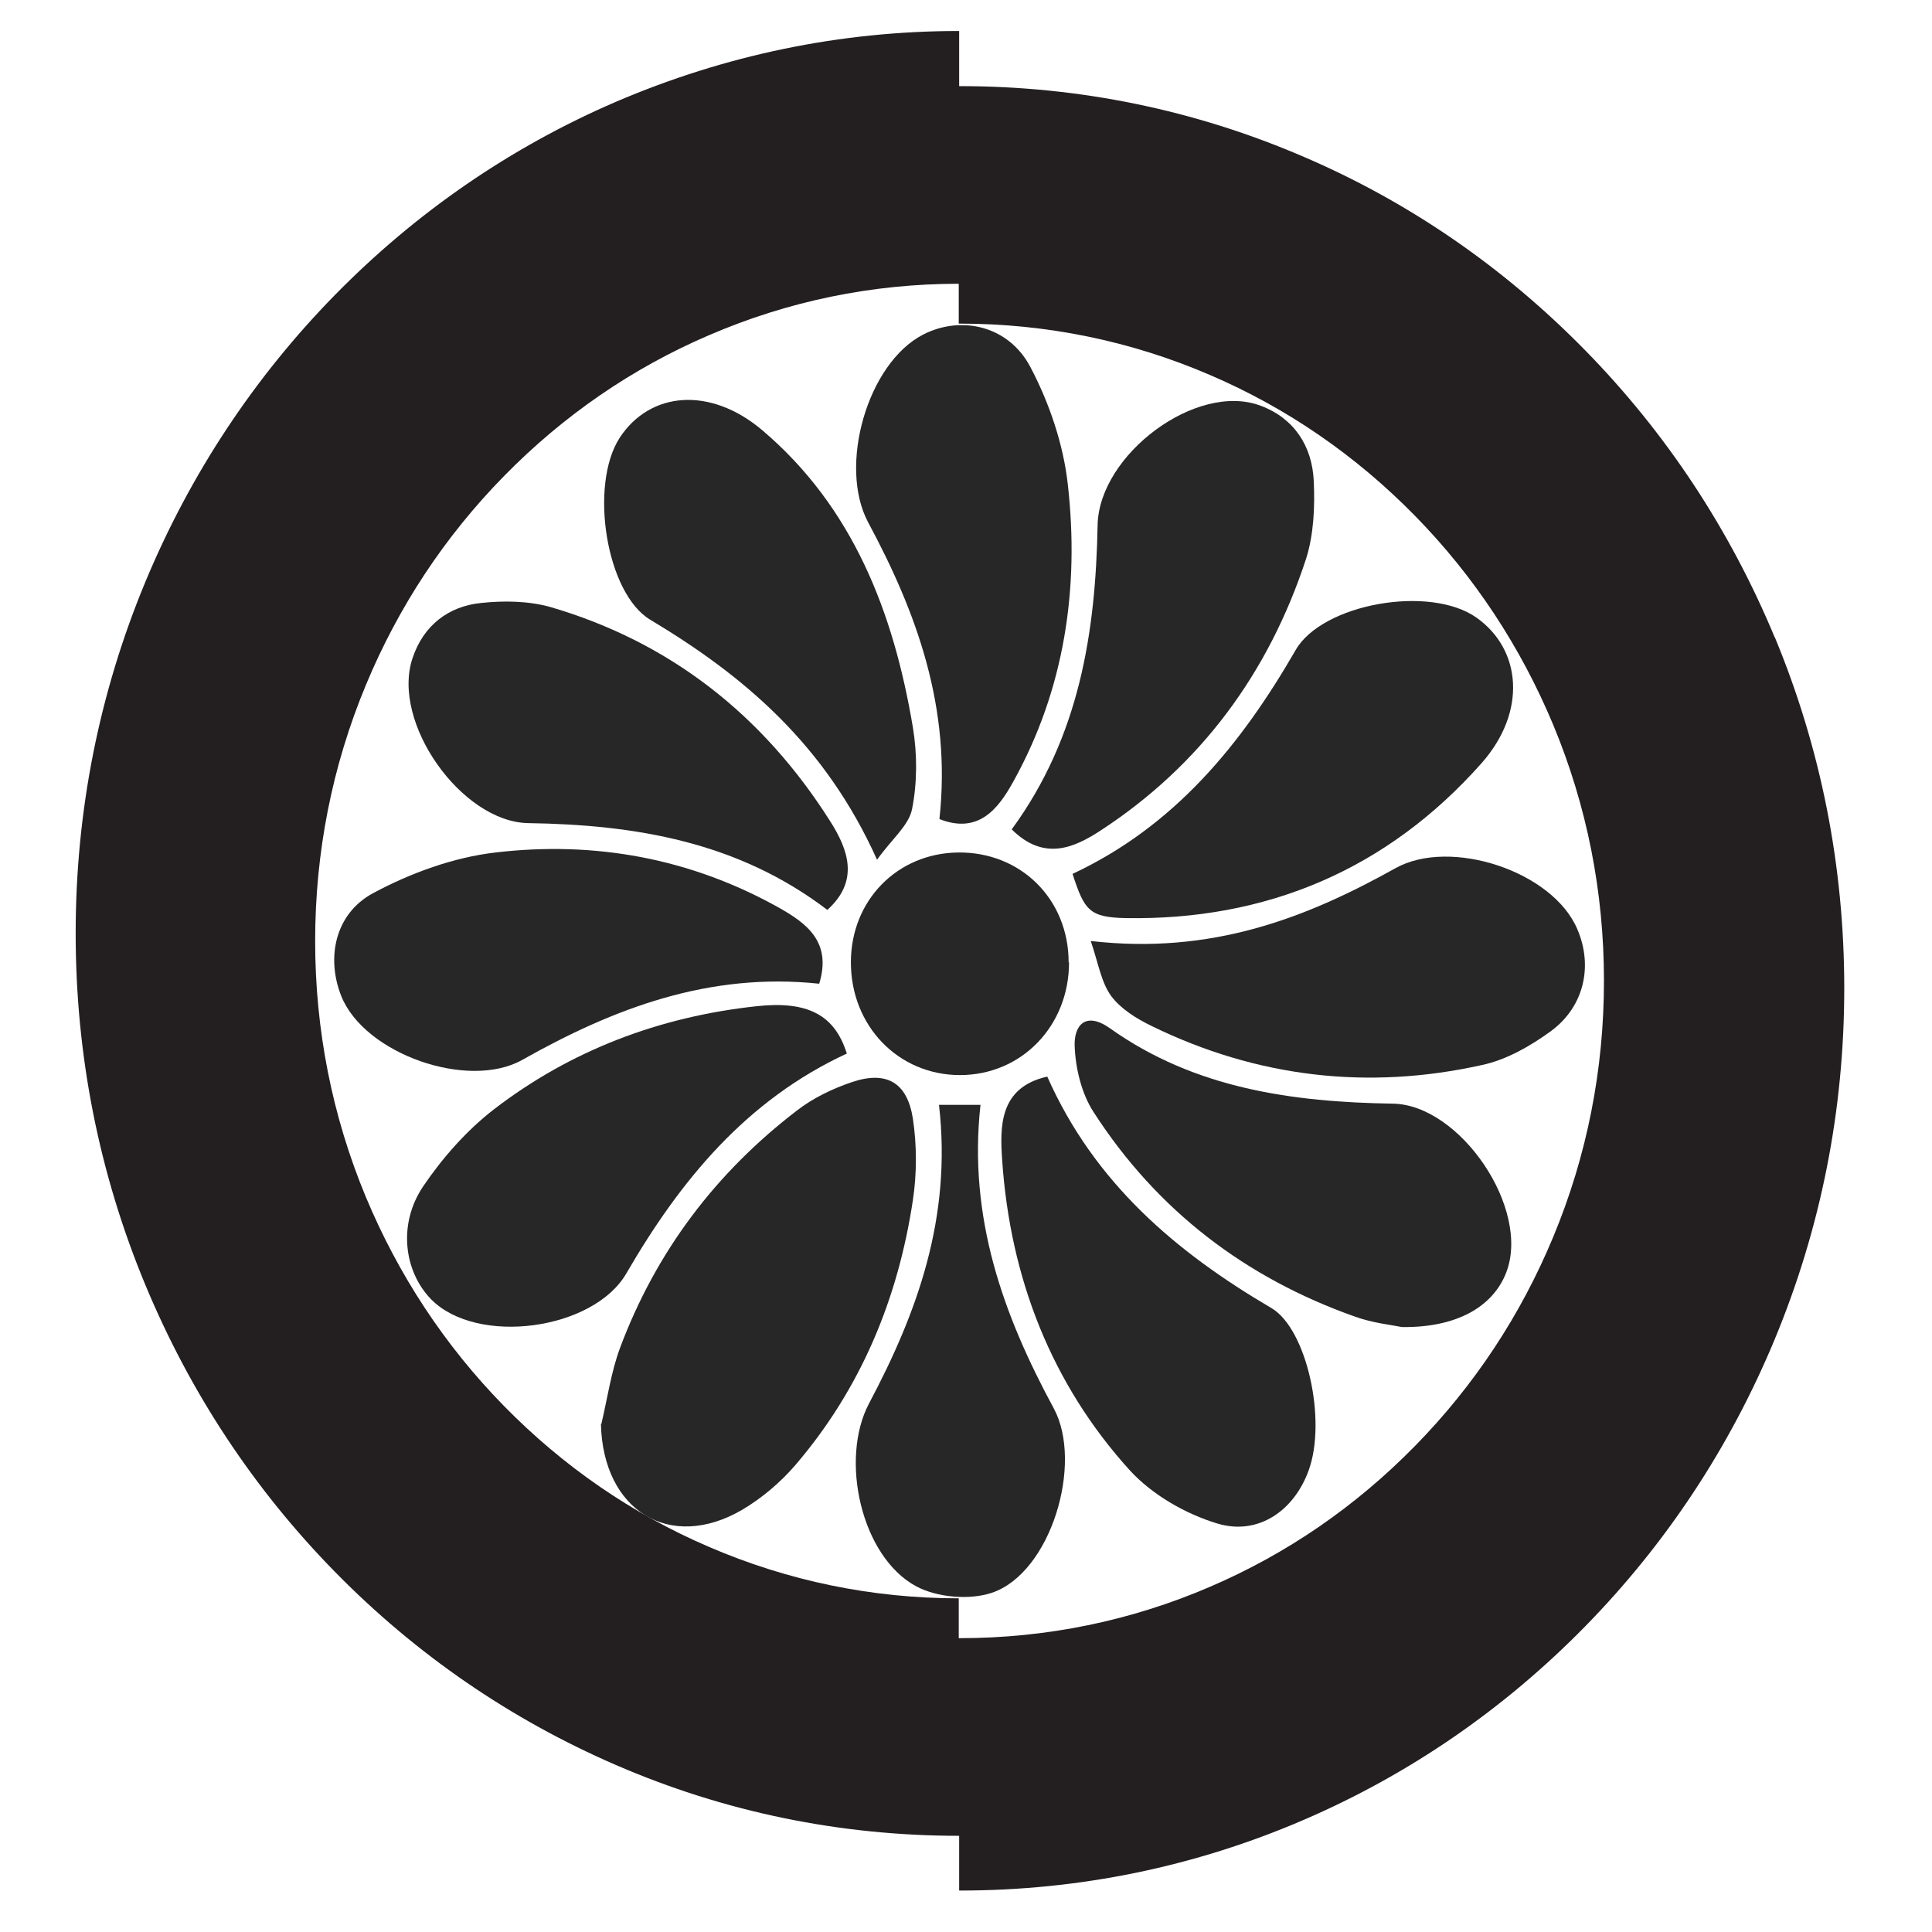
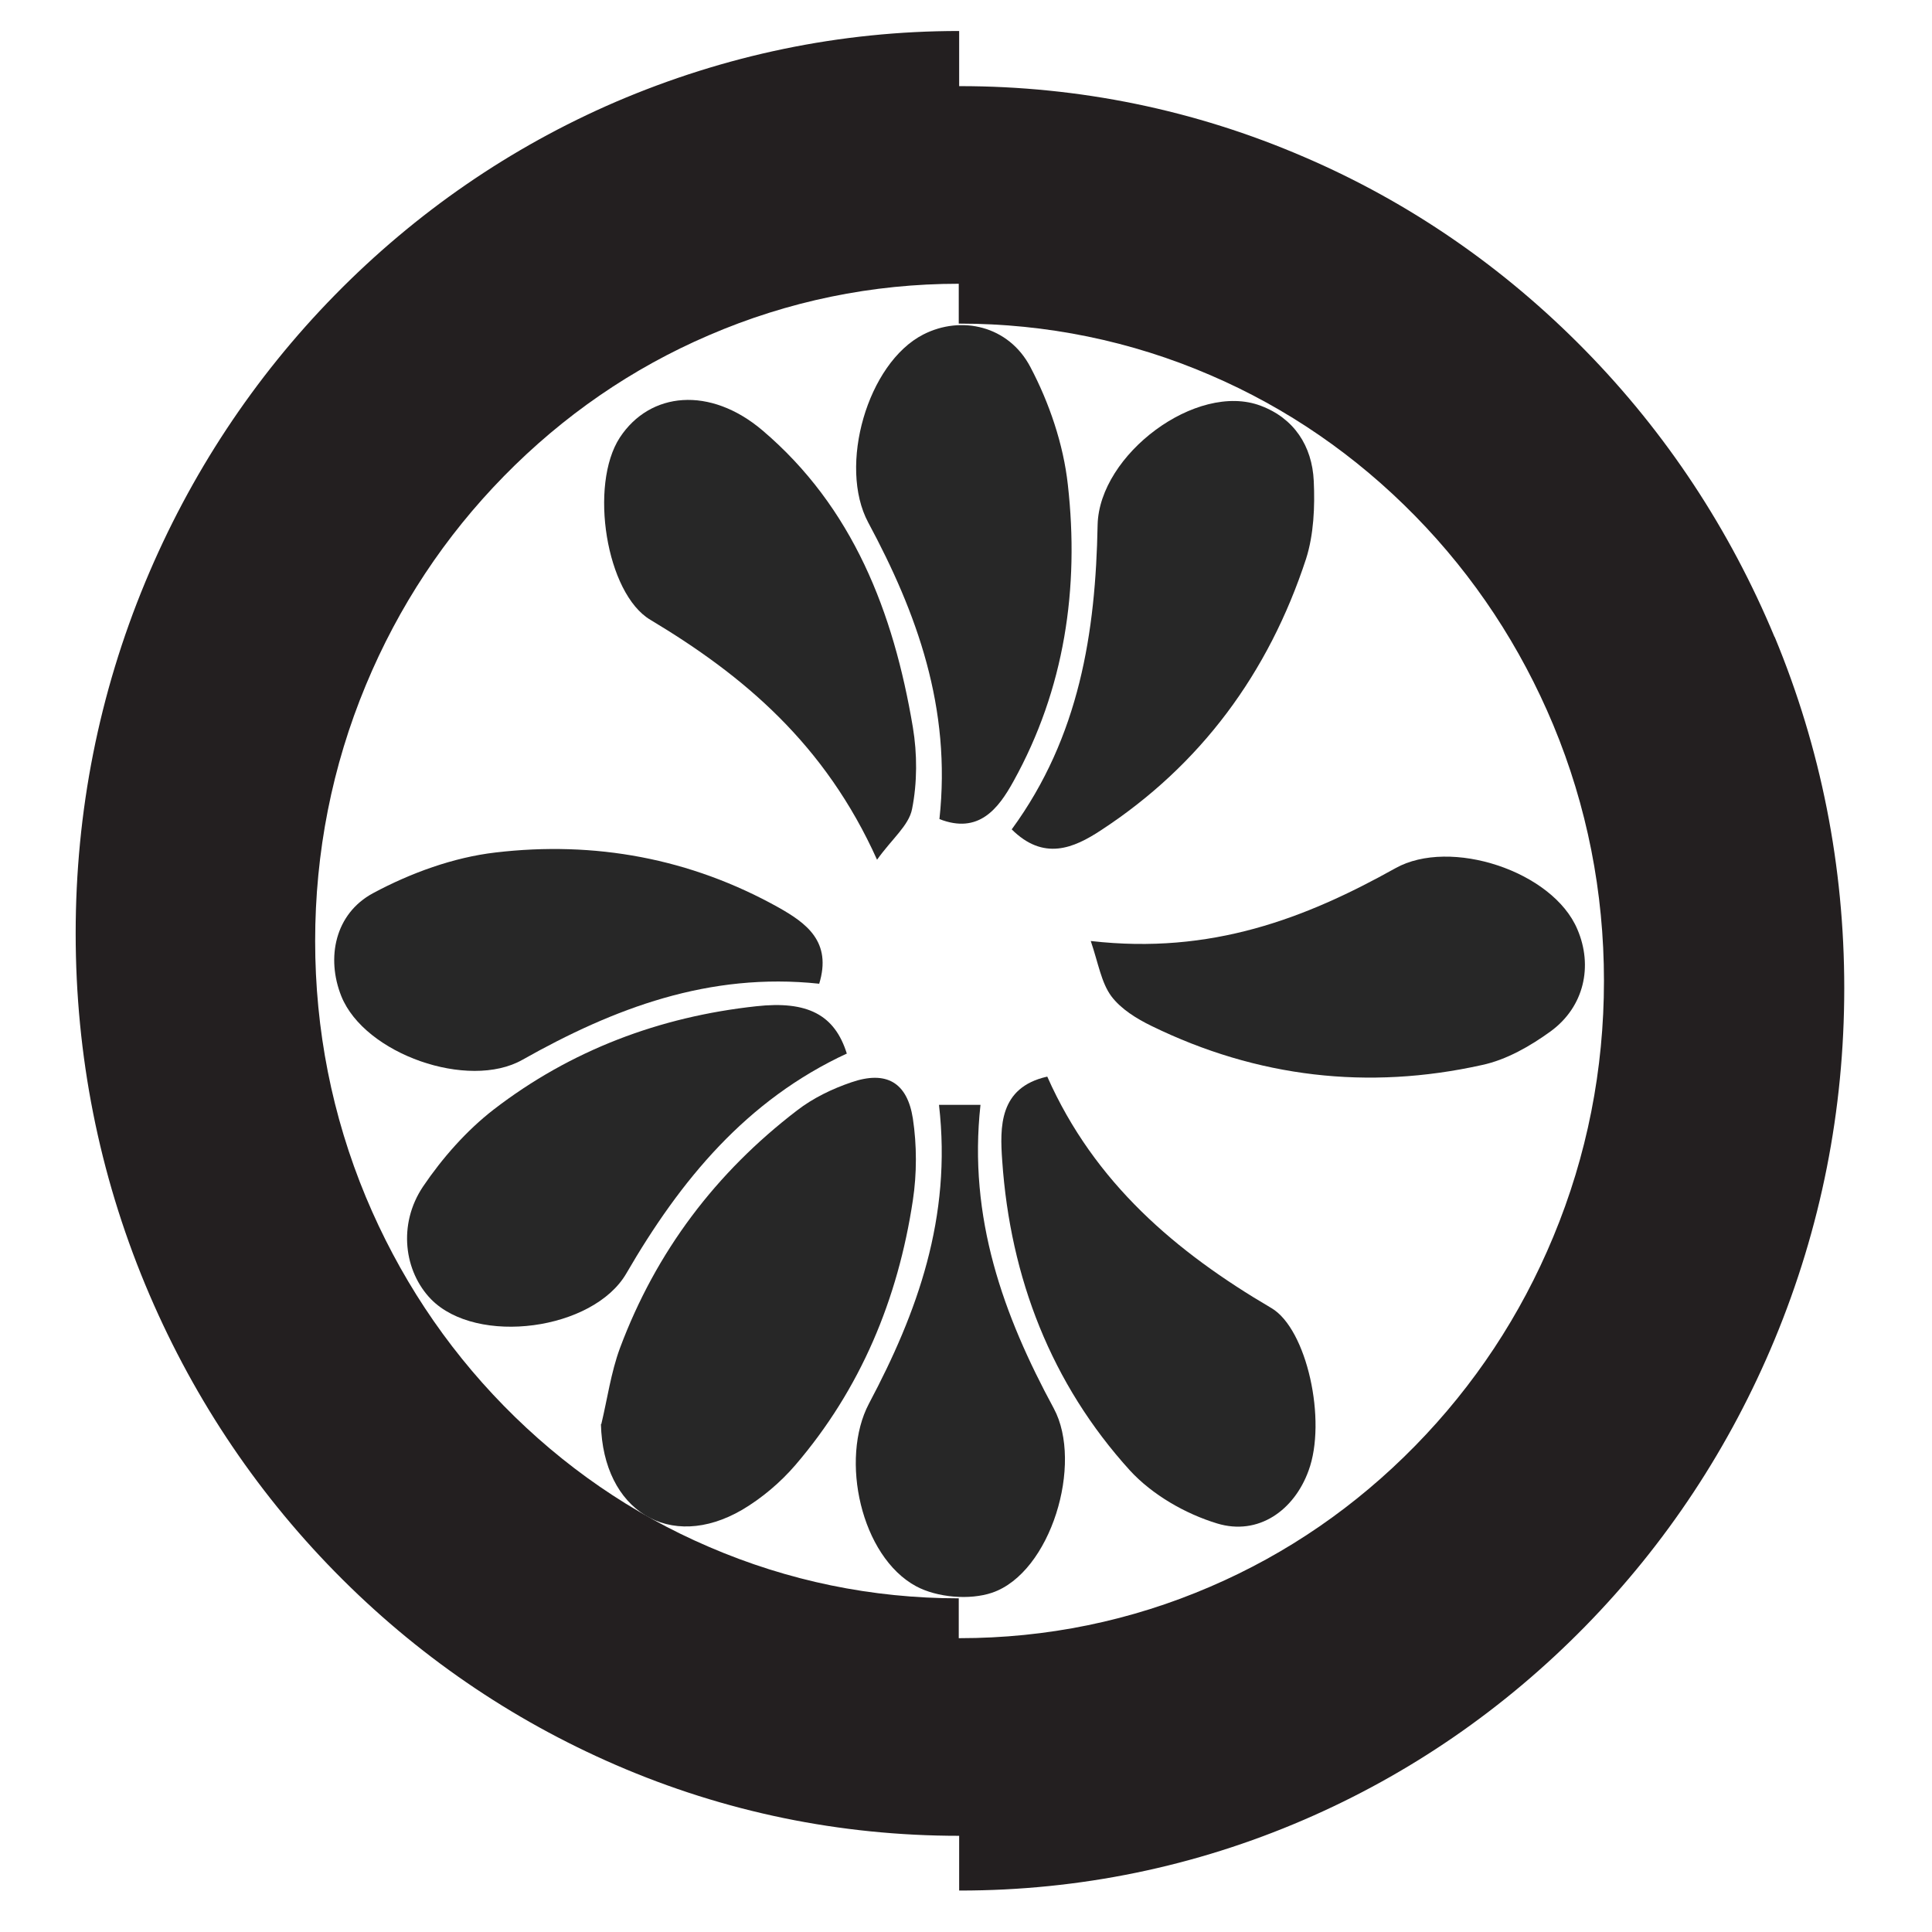
<svg xmlns="http://www.w3.org/2000/svg" id="Layer_1" data-name="Layer 1" viewBox="0 0 48 48">
  <defs>
    <style> .cls-1 { fill: #272727; } .cls-2 { fill: none; } .cls-3 { fill: #231f20; } </style>
  </defs>
-   <rect class="cls-2" width="48" height="48" />
  <path class="cls-3" d="M44.09,15.83c-1.11-2.67-2.69-5.07-4.71-7.13-2.02-2.06-4.37-3.68-6.98-4.8-2.71-1.17-5.59-1.76-8.55-1.76h-.02V.77c-2.96,0-5.82.6-8.53,1.76-2.62,1.13-4.97,2.75-6.98,4.8s-3.6,4.46-4.71,7.13c-1.15,2.77-1.73,5.7-1.73,8.73s.58,5.96,1.73,8.73c1.11,2.67,2.69,5.07,4.71,7.13,2.02,2.06,4.37,3.67,6.98,4.8,2.7,1.17,5.57,1.76,8.53,1.76v1.36h.02c2.96,0,5.84-.59,8.55-1.76,2.62-1.13,4.97-2.75,6.98-4.8,2.02-2.06,3.6-4.46,4.71-7.13,1.15-2.77,1.73-5.7,1.73-8.73s-.58-5.96-1.73-8.73ZM38.59,30.73c-.81,1.95-1.96,3.69-3.43,5.19-1.47,1.5-3.18,2.68-5.09,3.5-1.97.85-4.07,1.28-6.23,1.28h-.02v-.99c-2.15,0-4.24-.43-6.21-1.28-1.91-.82-3.62-2-5.09-3.5-1.47-1.5-2.62-3.25-3.43-5.19-.84-2.02-1.26-4.16-1.26-6.36s.42-4.34,1.26-6.36c.81-1.95,1.96-3.69,3.43-5.19,1.47-1.5,3.18-2.68,5.09-3.5,1.97-.85,4.06-1.28,6.21-1.28v.99h.02c2.16,0,4.26.43,6.23,1.28,1.91.82,3.62,2,5.09,3.5,1.47,1.5,2.62,3.25,3.43,5.19.84,2.02,1.26,4.16,1.26,6.36s-.42,4.34-1.26,6.36Z" />
  <path class="cls-1" d="M14.94,35.38c.15-.63.24-1.28.46-1.88.9-2.41,2.39-4.37,4.4-5.91.4-.31.88-.54,1.35-.7.87-.3,1.39,0,1.53.9.1.66.1,1.37,0,2.03-.37,2.46-1.3,4.69-2.92,6.58-.37.43-.83.82-1.32,1.11-1.8,1.05-3.46.02-3.51-2.13Z" />
  <path class="cls-1" d="M20.35,24.44c-2.73-.29-5.1.61-7.37,1.89-1.34.76-3.92-.14-4.5-1.58-.38-.95-.16-2.05.79-2.56.93-.5,2-.89,3.04-1.01,2.46-.29,4.84.14,7.04,1.37.67.38,1.33.84,1,1.9Z" />
  <path class="cls-1" d="M21.05,26.17c-2.51,1.16-4.15,3.16-5.49,5.47-.82,1.41-3.71,1.8-4.85.64-.67-.69-.83-1.86-.2-2.8.48-.71,1.08-1.39,1.75-1.91,1.92-1.48,4.13-2.31,6.53-2.57,1.27-.14,1.95.21,2.25,1.18h0Z" />
  <path class="cls-1" d="M26.02,26.75c1.17,2.64,3.2,4.36,5.57,5.75.88.52,1.38,2.8.92,4.04-.36.99-1.25,1.62-2.27,1.31-.79-.24-1.61-.71-2.17-1.32-1.95-2.15-2.97-4.78-3.17-7.69-.06-.84-.08-1.82,1.11-2.09h0Z" />
  <path class="cls-1" d="M21.79,21.36c-1.29-2.87-3.31-4.57-5.63-5.96-1.1-.65-1.53-3.35-.76-4.53.75-1.14,2.24-1.28,3.54-.18,2.25,1.91,3.26,4.52,3.74,7.38.11.66.11,1.38-.02,2.03-.08.41-.5.74-.87,1.26Z" />
-   <path class="cls-1" d="M26.65,21.71c2.54-1.19,4.19-3.22,5.54-5.56.66-1.15,3.34-1.63,4.5-.8,1.11.79,1.25,2.33.12,3.61-2.35,2.65-5.35,3.91-8.85,3.85-.9-.02-1.02-.2-1.31-1.09h0Z" />
  <path class="cls-1" d="M27.11,23.38c2.98.34,5.32-.56,7.56-1.81,1.36-.76,3.91.07,4.52,1.52.39.91.17,1.92-.66,2.53-.51.37-1.1.71-1.71.84-2.83.63-5.59.31-8.21-.97-.37-.18-.76-.42-1-.74-.25-.34-.32-.81-.51-1.37h0Z" />
  <path class="cls-1" d="M25.14,20.6c1.68-2.3,2.08-4.89,2.13-7.56.04-1.75,2.46-3.56,4.05-2.96.83.31,1.28,1,1.32,1.87.03.64,0,1.33-.19,1.93-.93,2.84-2.62,5.13-5.1,6.75-.67.44-1.42.77-2.22-.03h0Z" />
-   <path class="cls-1" d="M34.83,32.97c-.24-.05-.73-.1-1.17-.26-2.71-.96-4.91-2.63-6.49-5.08-.3-.46-.45-1.09-.47-1.64-.02-.5.26-.88.88-.44,2.11,1.5,4.54,1.83,7.02,1.87,1.67.02,3.44,2.61,2.82,4.2-.33.85-1.24,1.37-2.59,1.35h0Z" />
-   <path class="cls-1" d="M20.56,22.61c-2.23-1.7-4.78-2.12-7.44-2.16-1.65-.03-3.41-2.5-2.87-4.1.27-.81.89-1.29,1.71-1.37.56-.06,1.17-.05,1.71.1,2.98.87,5.29,2.69,6.96,5.33.43.68.74,1.47-.08,2.2h0Z" />
  <path class="cls-1" d="M23.34,20.35c.3-2.76-.56-5.12-1.77-7.37-.75-1.4-.02-3.96,1.37-4.67.94-.48,2.12-.22,2.66.81.47.89.82,1.92.93,2.92.29,2.57-.08,5.08-1.35,7.37-.38.69-.87,1.32-1.84.94h0Z" />
  <path class="cls-1" d="M23.33,27.45h1.03c-.31,2.81.57,5.23,1.82,7.54.74,1.37-.07,4.08-1.53,4.58-.56.19-1.37.12-1.89-.16-1.37-.74-1.9-3.16-1.17-4.54,1.2-2.26,2.06-4.62,1.74-7.41h0Z" />
-   <path class="cls-1" d="M26.56,23.91c0,1.58-1.18,2.8-2.71,2.8-1.53,0-2.71-1.22-2.71-2.8,0-1.54,1.15-2.71,2.66-2.73,1.56-.02,2.75,1.16,2.75,2.73Z" />
</svg>